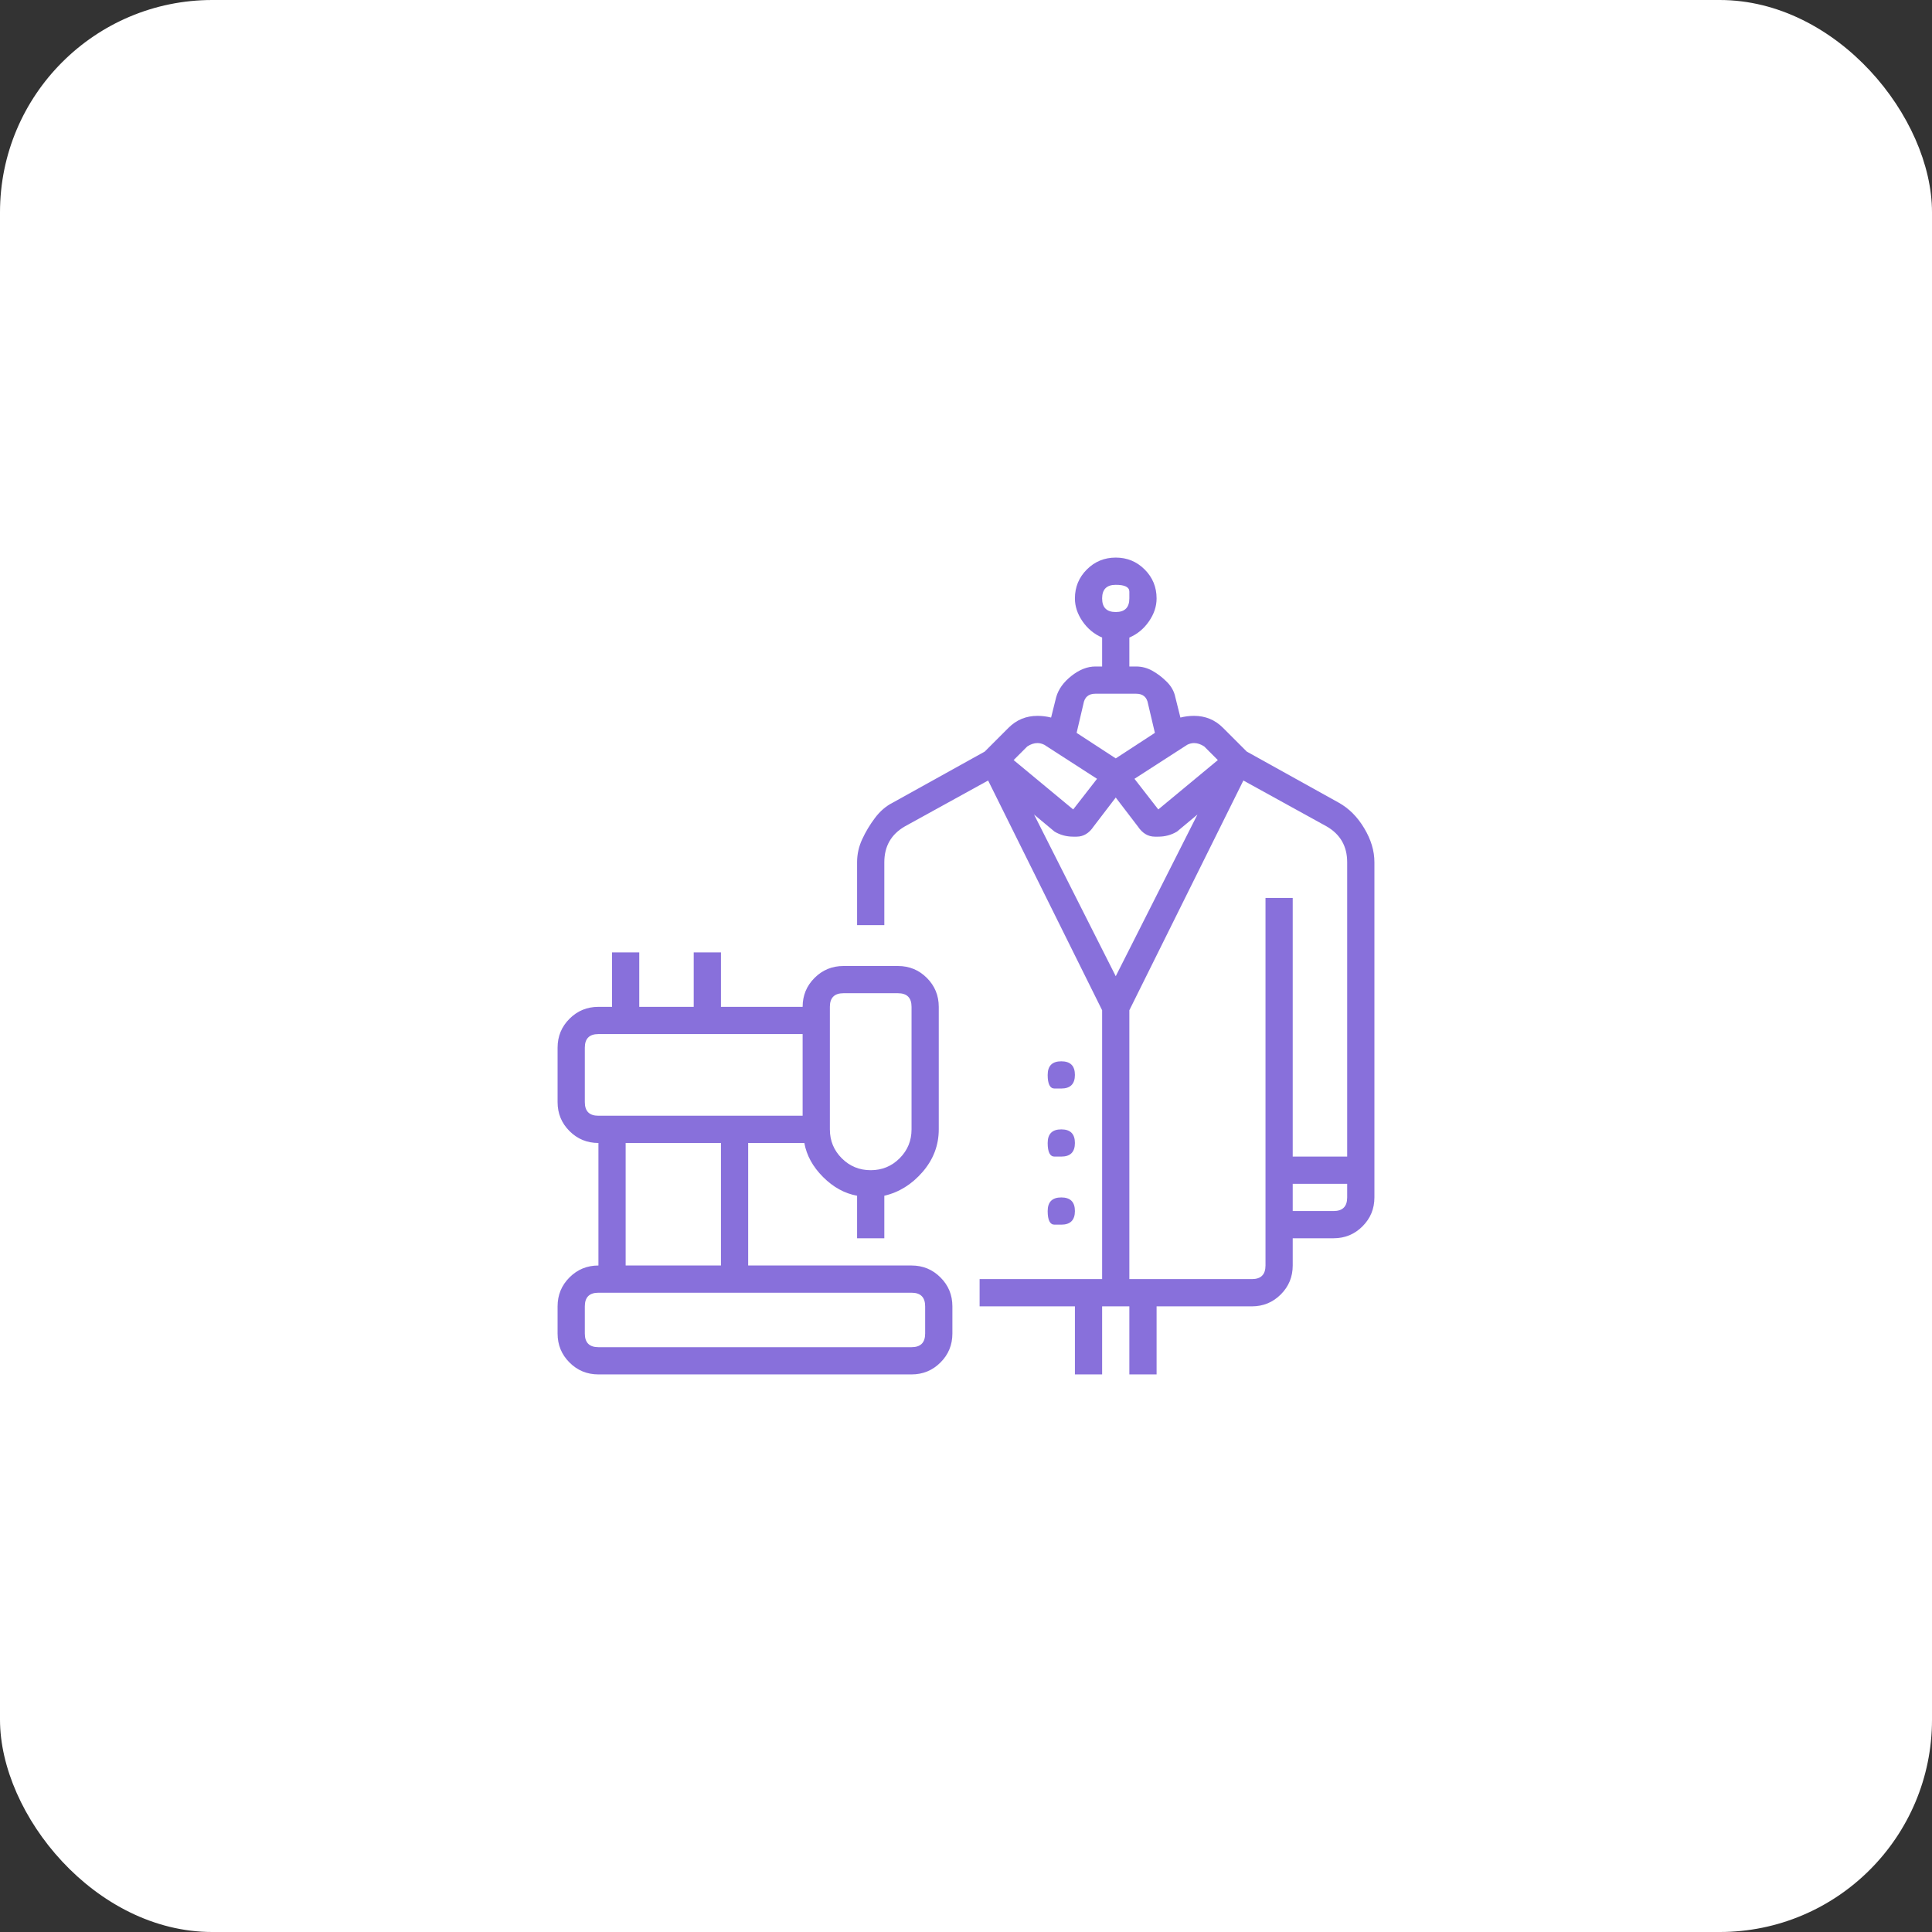
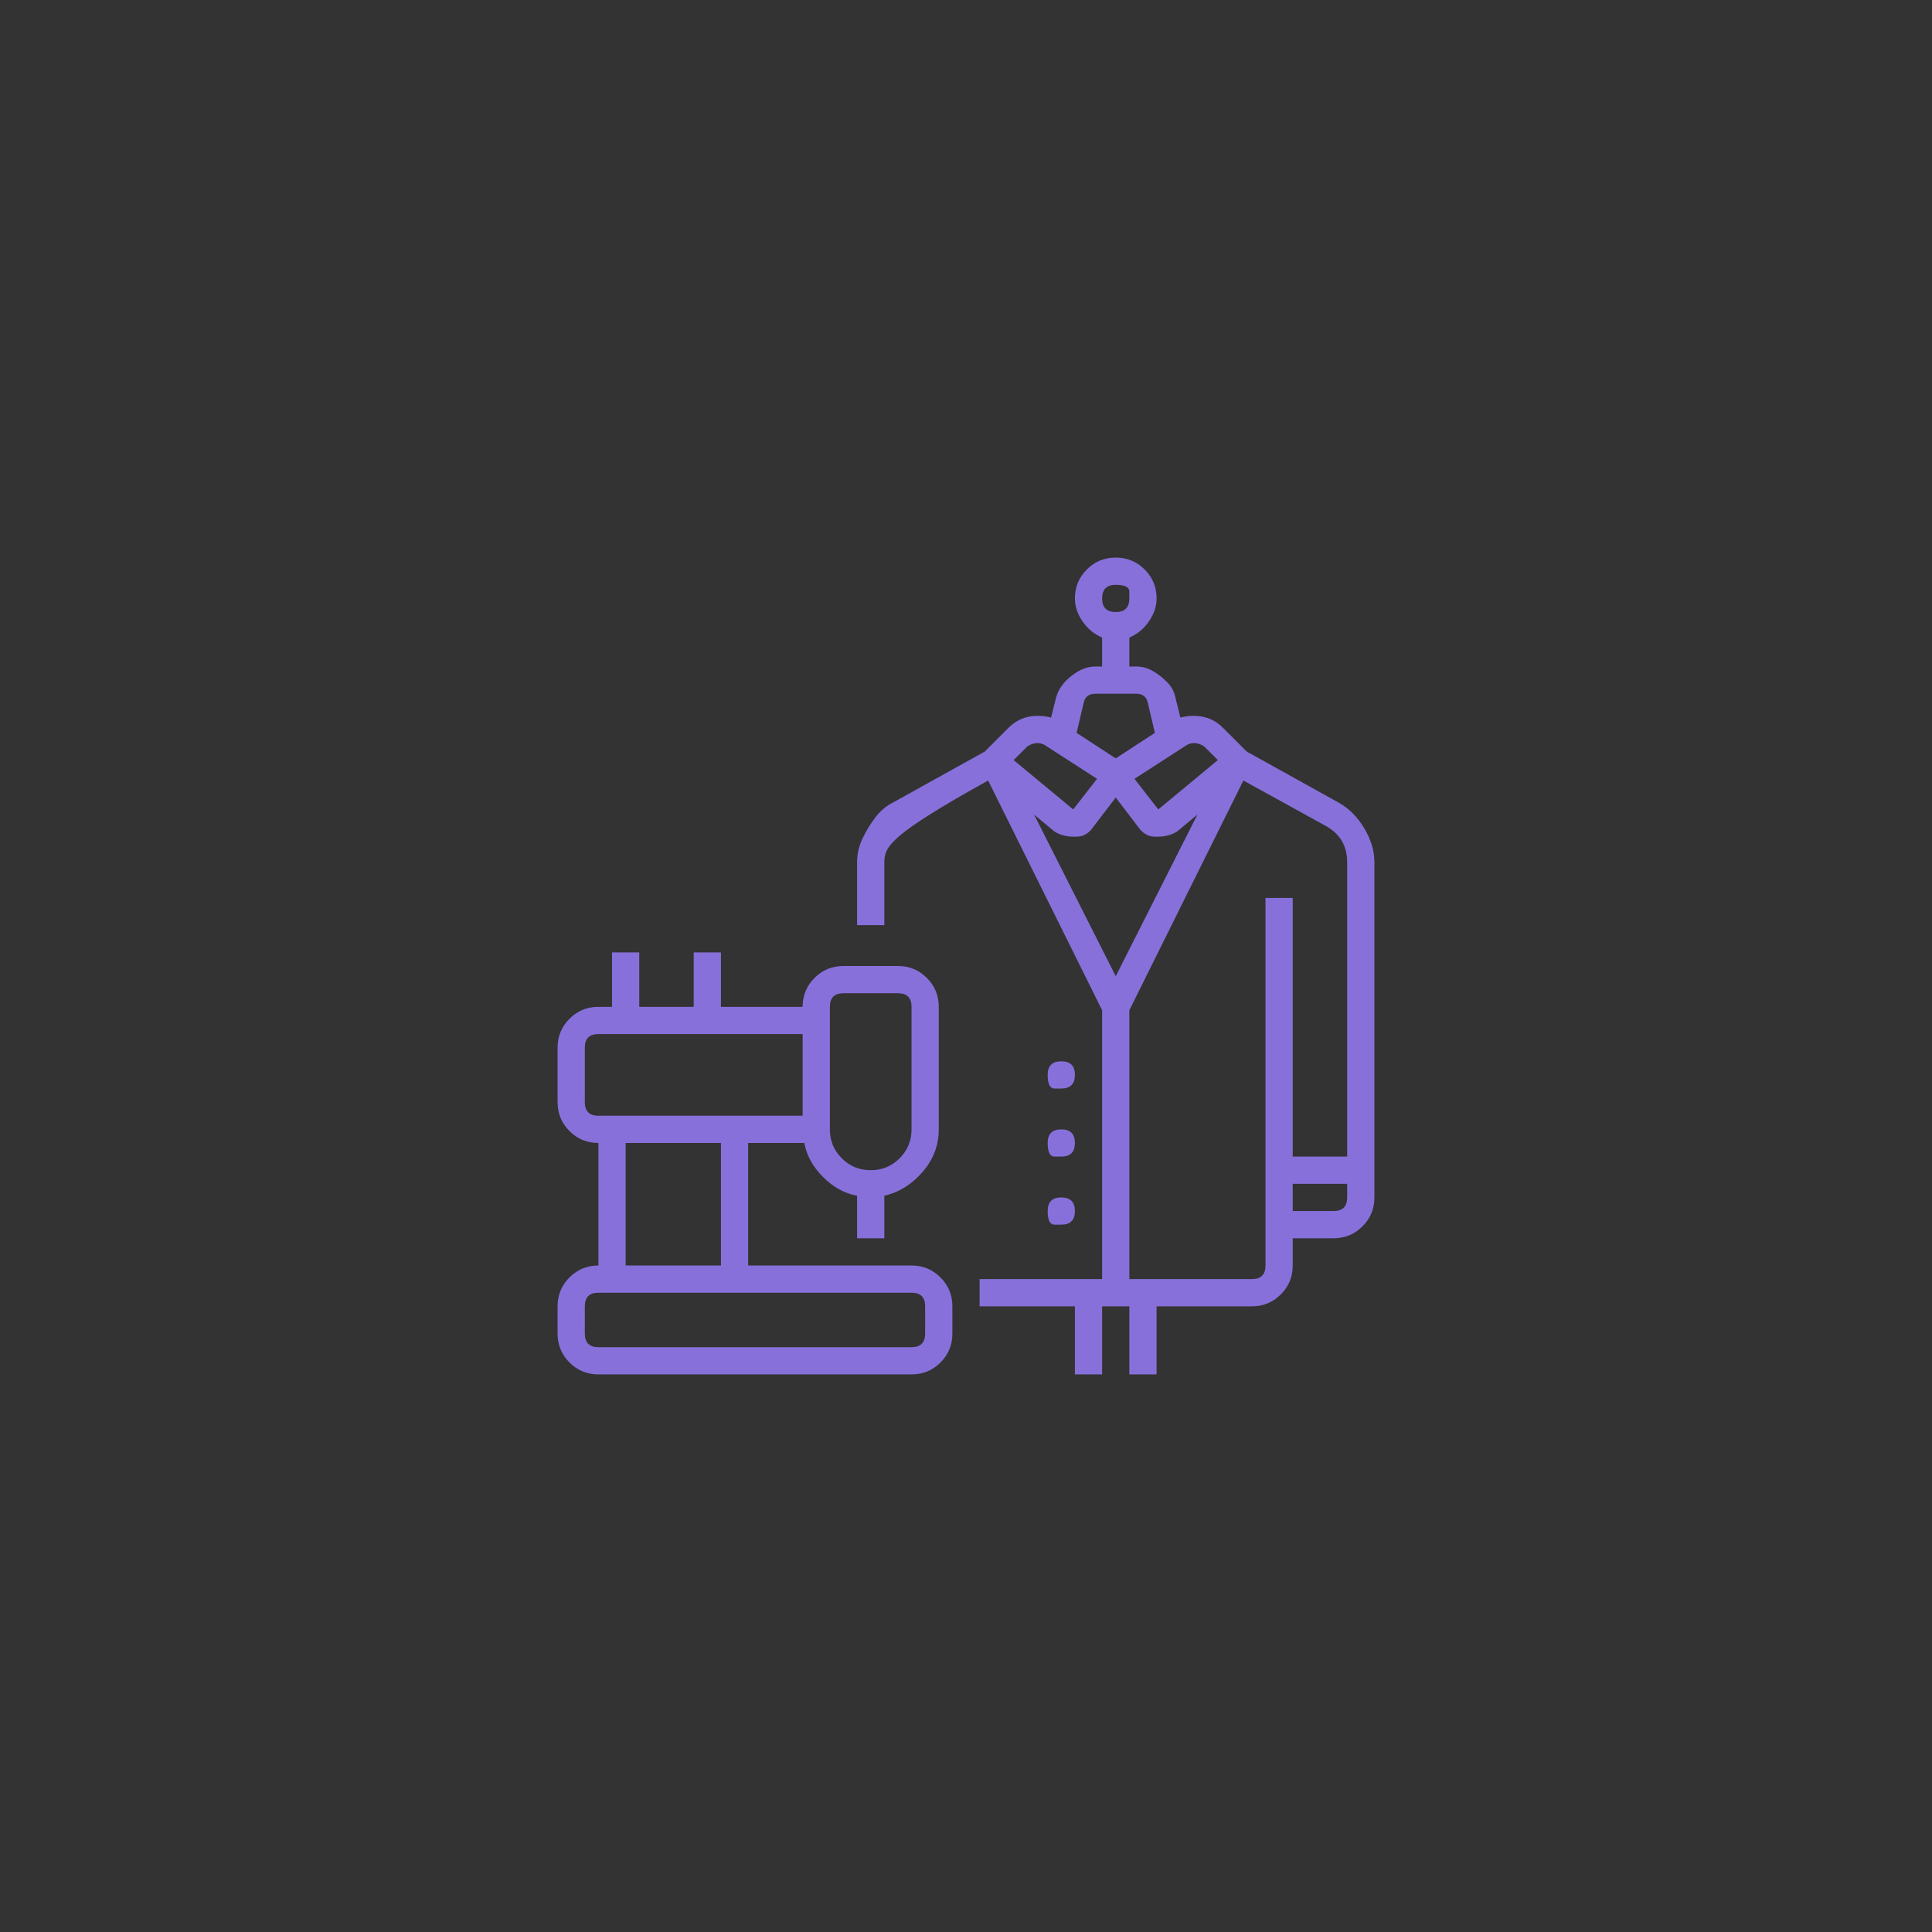
<svg xmlns="http://www.w3.org/2000/svg" width="91" height="91" viewBox="0 0 91 91" fill="none">
  <rect x="0" y="0" width="91" height="91" fill="#333333" stroke="none" />
-   <rect width="91" height="91" rx="10" fill="white" />
-   <path d="M63.053 37.805C63.534 38.072 63.935 38.473 64.255 39.008C64.576 39.542 64.737 40.076 64.737 40.611V56.401C64.737 56.935 64.549 57.389 64.175 57.763C63.801 58.137 63.347 58.324 62.813 58.324H60.889V59.607C60.889 60.141 60.702 60.595 60.328 60.969C59.954 61.343 59.5 61.531 58.965 61.531H54.477V64.737H53.194V61.531H51.912V64.737H50.63V61.531H46.141V60.248H51.912V47.584L46.542 36.763L42.614 38.928C41.973 39.301 41.653 39.863 41.653 40.611V43.576H40.37V40.611C40.37 40.237 40.45 39.876 40.611 39.529C40.771 39.181 40.971 38.847 41.212 38.527C41.452 38.206 41.733 37.966 42.053 37.805L46.382 35.401L47.504 34.279C47.878 33.905 48.332 33.718 48.866 33.718C49.08 33.718 49.294 33.744 49.508 33.798L49.748 32.836C49.855 32.462 50.095 32.128 50.469 31.834C50.843 31.54 51.217 31.393 51.591 31.393H51.912V30.03C51.538 29.87 51.231 29.616 50.99 29.269C50.75 28.922 50.63 28.561 50.63 28.187C50.63 27.653 50.817 27.198 51.191 26.824C51.565 26.45 52.019 26.263 52.553 26.263C53.088 26.263 53.542 26.45 53.916 26.824C54.29 27.198 54.477 27.653 54.477 28.187C54.477 28.561 54.357 28.922 54.116 29.269C53.876 29.616 53.569 29.87 53.194 30.03V31.393H53.515C53.782 31.393 54.036 31.46 54.276 31.593C54.517 31.727 54.744 31.901 54.958 32.114C55.172 32.328 55.305 32.569 55.359 32.836L55.599 33.798C55.813 33.744 56.026 33.718 56.24 33.718C56.775 33.718 57.229 33.905 57.603 34.279L58.725 35.401L63.053 37.805ZM53.194 28.187C53.194 28.187 53.194 28.08 53.194 27.866C53.194 27.653 52.981 27.546 52.553 27.546C52.126 27.546 51.912 27.759 51.912 28.187C51.912 28.614 52.126 28.828 52.553 28.828C52.981 28.828 53.194 28.614 53.194 28.187ZM52.553 45.981L56.401 38.366L55.439 39.168C55.172 39.328 54.878 39.408 54.557 39.408C54.504 39.408 54.45 39.408 54.397 39.408C54.076 39.408 53.809 39.248 53.595 38.928L52.553 37.565L51.511 38.928C51.297 39.248 51.03 39.408 50.71 39.408C50.656 39.408 50.603 39.408 50.549 39.408C50.229 39.408 49.935 39.328 49.668 39.168L48.706 38.366L52.553 45.981ZM56.721 35.16C56.561 35.053 56.401 35 56.24 35C56.133 35 56.026 35.027 55.92 35.08L53.435 36.683L54.557 38.126L57.362 35.801L56.721 35.16ZM51.591 32.676C51.271 32.676 51.084 32.836 51.03 33.157L50.71 34.519L52.553 35.721L54.397 34.519L54.076 33.157C54.023 32.836 53.836 32.676 53.515 32.676H51.591ZM48.385 35.16L47.744 35.801L50.549 38.126L51.672 36.683L49.187 35.08C49.08 35.027 48.973 35 48.866 35C48.706 35 48.546 35.053 48.385 35.16ZM63.454 56.401V55.76H60.889V57.042H62.813C63.24 57.042 63.454 56.828 63.454 56.401ZM60.889 54.477H63.454V40.611C63.454 39.863 63.133 39.301 62.492 38.928L58.565 36.763L53.194 47.584V60.248H58.965C59.393 60.248 59.607 60.034 59.607 59.607V42.294H60.889V54.477ZM49.988 51.271C49.988 51.271 49.882 51.271 49.668 51.271C49.454 51.271 49.347 51.057 49.347 50.63C49.347 50.202 49.561 49.989 49.988 49.989C50.416 49.989 50.63 50.202 50.63 50.63C50.63 51.057 50.416 51.271 49.988 51.271ZM49.988 54.477C49.988 54.477 49.882 54.477 49.668 54.477C49.454 54.477 49.347 54.263 49.347 53.836C49.347 53.408 49.561 53.195 49.988 53.195C50.416 53.195 50.63 53.408 50.63 53.836C50.63 54.263 50.416 54.477 49.988 54.477ZM49.988 57.683C49.988 57.683 49.882 57.683 49.668 57.683C49.454 57.683 49.347 57.469 49.347 57.042C49.347 56.614 49.561 56.401 49.988 56.401C50.416 56.401 50.63 56.614 50.63 57.042C50.63 57.469 50.416 57.683 49.988 57.683ZM28.187 64.737C27.652 64.737 27.198 64.55 26.824 64.176C26.45 63.801 26.263 63.347 26.263 62.813V61.531C26.263 60.996 26.45 60.542 26.824 60.168C27.198 59.794 27.652 59.607 28.187 59.607V53.836C27.652 53.836 27.198 53.649 26.824 53.275C26.45 52.901 26.263 52.447 26.263 51.912V49.347C26.263 48.813 26.45 48.359 26.824 47.985C27.198 47.611 27.652 47.424 28.187 47.424H28.828V44.859H30.11V47.424H32.675V44.859H33.958V47.424H37.805C37.805 46.889 37.992 46.435 38.366 46.061C38.74 45.687 39.194 45.5 39.729 45.5H42.294C42.828 45.5 43.282 45.687 43.656 46.061C44.03 46.435 44.217 46.889 44.217 47.424V53.195C44.217 53.943 43.964 54.611 43.456 55.199C42.948 55.786 42.347 56.16 41.653 56.321V58.324H40.37V56.321C39.782 56.214 39.248 55.92 38.767 55.439C38.286 54.958 37.992 54.424 37.885 53.836H35.24V59.607H42.935C43.469 59.607 43.923 59.794 44.297 60.168C44.672 60.542 44.859 60.996 44.859 61.531V62.813C44.859 63.347 44.672 63.801 44.297 64.176C43.923 64.55 43.469 64.737 42.935 64.737H28.187ZM39.729 46.782C39.301 46.782 39.088 46.996 39.088 47.424V53.195C39.088 53.729 39.275 54.183 39.649 54.557C40.023 54.931 40.477 55.118 41.011 55.118C41.546 55.118 42 54.931 42.374 54.557C42.748 54.183 42.935 53.729 42.935 53.195V47.424C42.935 46.996 42.721 46.782 42.294 46.782H39.729ZM27.546 51.912C27.546 52.34 27.759 52.553 28.187 52.553H37.805V48.706H28.187C27.759 48.706 27.546 48.92 27.546 49.347V51.912ZM29.469 53.836V59.607H33.958V53.836H29.469ZM27.546 61.531V62.813C27.546 63.24 27.759 63.454 28.187 63.454H42.935C43.362 63.454 43.576 63.24 43.576 62.813V61.531C43.576 61.103 43.362 60.889 42.935 60.889H28.187C27.759 60.889 27.546 61.103 27.546 61.531Z" fill="#8870DB" />
+   <path d="M63.053 37.805C63.534 38.072 63.935 38.473 64.255 39.008C64.576 39.542 64.737 40.076 64.737 40.611V56.401C64.737 56.935 64.549 57.389 64.175 57.763C63.801 58.137 63.347 58.324 62.813 58.324H60.889V59.607C60.889 60.141 60.702 60.595 60.328 60.969C59.954 61.343 59.5 61.531 58.965 61.531H54.477V64.737H53.194V61.531H51.912V64.737H50.63V61.531H46.141V60.248H51.912V47.584L46.542 36.763C41.973 39.301 41.653 39.863 41.653 40.611V43.576H40.37V40.611C40.37 40.237 40.45 39.876 40.611 39.529C40.771 39.181 40.971 38.847 41.212 38.527C41.452 38.206 41.733 37.966 42.053 37.805L46.382 35.401L47.504 34.279C47.878 33.905 48.332 33.718 48.866 33.718C49.08 33.718 49.294 33.744 49.508 33.798L49.748 32.836C49.855 32.462 50.095 32.128 50.469 31.834C50.843 31.54 51.217 31.393 51.591 31.393H51.912V30.03C51.538 29.87 51.231 29.616 50.99 29.269C50.75 28.922 50.63 28.561 50.63 28.187C50.63 27.653 50.817 27.198 51.191 26.824C51.565 26.45 52.019 26.263 52.553 26.263C53.088 26.263 53.542 26.45 53.916 26.824C54.29 27.198 54.477 27.653 54.477 28.187C54.477 28.561 54.357 28.922 54.116 29.269C53.876 29.616 53.569 29.87 53.194 30.03V31.393H53.515C53.782 31.393 54.036 31.46 54.276 31.593C54.517 31.727 54.744 31.901 54.958 32.114C55.172 32.328 55.305 32.569 55.359 32.836L55.599 33.798C55.813 33.744 56.026 33.718 56.24 33.718C56.775 33.718 57.229 33.905 57.603 34.279L58.725 35.401L63.053 37.805ZM53.194 28.187C53.194 28.187 53.194 28.08 53.194 27.866C53.194 27.653 52.981 27.546 52.553 27.546C52.126 27.546 51.912 27.759 51.912 28.187C51.912 28.614 52.126 28.828 52.553 28.828C52.981 28.828 53.194 28.614 53.194 28.187ZM52.553 45.981L56.401 38.366L55.439 39.168C55.172 39.328 54.878 39.408 54.557 39.408C54.504 39.408 54.45 39.408 54.397 39.408C54.076 39.408 53.809 39.248 53.595 38.928L52.553 37.565L51.511 38.928C51.297 39.248 51.03 39.408 50.71 39.408C50.656 39.408 50.603 39.408 50.549 39.408C50.229 39.408 49.935 39.328 49.668 39.168L48.706 38.366L52.553 45.981ZM56.721 35.16C56.561 35.053 56.401 35 56.24 35C56.133 35 56.026 35.027 55.92 35.08L53.435 36.683L54.557 38.126L57.362 35.801L56.721 35.16ZM51.591 32.676C51.271 32.676 51.084 32.836 51.03 33.157L50.71 34.519L52.553 35.721L54.397 34.519L54.076 33.157C54.023 32.836 53.836 32.676 53.515 32.676H51.591ZM48.385 35.16L47.744 35.801L50.549 38.126L51.672 36.683L49.187 35.08C49.08 35.027 48.973 35 48.866 35C48.706 35 48.546 35.053 48.385 35.16ZM63.454 56.401V55.76H60.889V57.042H62.813C63.24 57.042 63.454 56.828 63.454 56.401ZM60.889 54.477H63.454V40.611C63.454 39.863 63.133 39.301 62.492 38.928L58.565 36.763L53.194 47.584V60.248H58.965C59.393 60.248 59.607 60.034 59.607 59.607V42.294H60.889V54.477ZM49.988 51.271C49.988 51.271 49.882 51.271 49.668 51.271C49.454 51.271 49.347 51.057 49.347 50.63C49.347 50.202 49.561 49.989 49.988 49.989C50.416 49.989 50.63 50.202 50.63 50.63C50.63 51.057 50.416 51.271 49.988 51.271ZM49.988 54.477C49.988 54.477 49.882 54.477 49.668 54.477C49.454 54.477 49.347 54.263 49.347 53.836C49.347 53.408 49.561 53.195 49.988 53.195C50.416 53.195 50.63 53.408 50.63 53.836C50.63 54.263 50.416 54.477 49.988 54.477ZM49.988 57.683C49.988 57.683 49.882 57.683 49.668 57.683C49.454 57.683 49.347 57.469 49.347 57.042C49.347 56.614 49.561 56.401 49.988 56.401C50.416 56.401 50.63 56.614 50.63 57.042C50.63 57.469 50.416 57.683 49.988 57.683ZM28.187 64.737C27.652 64.737 27.198 64.55 26.824 64.176C26.45 63.801 26.263 63.347 26.263 62.813V61.531C26.263 60.996 26.45 60.542 26.824 60.168C27.198 59.794 27.652 59.607 28.187 59.607V53.836C27.652 53.836 27.198 53.649 26.824 53.275C26.45 52.901 26.263 52.447 26.263 51.912V49.347C26.263 48.813 26.45 48.359 26.824 47.985C27.198 47.611 27.652 47.424 28.187 47.424H28.828V44.859H30.11V47.424H32.675V44.859H33.958V47.424H37.805C37.805 46.889 37.992 46.435 38.366 46.061C38.74 45.687 39.194 45.5 39.729 45.5H42.294C42.828 45.5 43.282 45.687 43.656 46.061C44.03 46.435 44.217 46.889 44.217 47.424V53.195C44.217 53.943 43.964 54.611 43.456 55.199C42.948 55.786 42.347 56.16 41.653 56.321V58.324H40.37V56.321C39.782 56.214 39.248 55.92 38.767 55.439C38.286 54.958 37.992 54.424 37.885 53.836H35.24V59.607H42.935C43.469 59.607 43.923 59.794 44.297 60.168C44.672 60.542 44.859 60.996 44.859 61.531V62.813C44.859 63.347 44.672 63.801 44.297 64.176C43.923 64.55 43.469 64.737 42.935 64.737H28.187ZM39.729 46.782C39.301 46.782 39.088 46.996 39.088 47.424V53.195C39.088 53.729 39.275 54.183 39.649 54.557C40.023 54.931 40.477 55.118 41.011 55.118C41.546 55.118 42 54.931 42.374 54.557C42.748 54.183 42.935 53.729 42.935 53.195V47.424C42.935 46.996 42.721 46.782 42.294 46.782H39.729ZM27.546 51.912C27.546 52.34 27.759 52.553 28.187 52.553H37.805V48.706H28.187C27.759 48.706 27.546 48.92 27.546 49.347V51.912ZM29.469 53.836V59.607H33.958V53.836H29.469ZM27.546 61.531V62.813C27.546 63.24 27.759 63.454 28.187 63.454H42.935C43.362 63.454 43.576 63.24 43.576 62.813V61.531C43.576 61.103 43.362 60.889 42.935 60.889H28.187C27.759 60.889 27.546 61.103 27.546 61.531Z" fill="#8870DB" />
</svg>